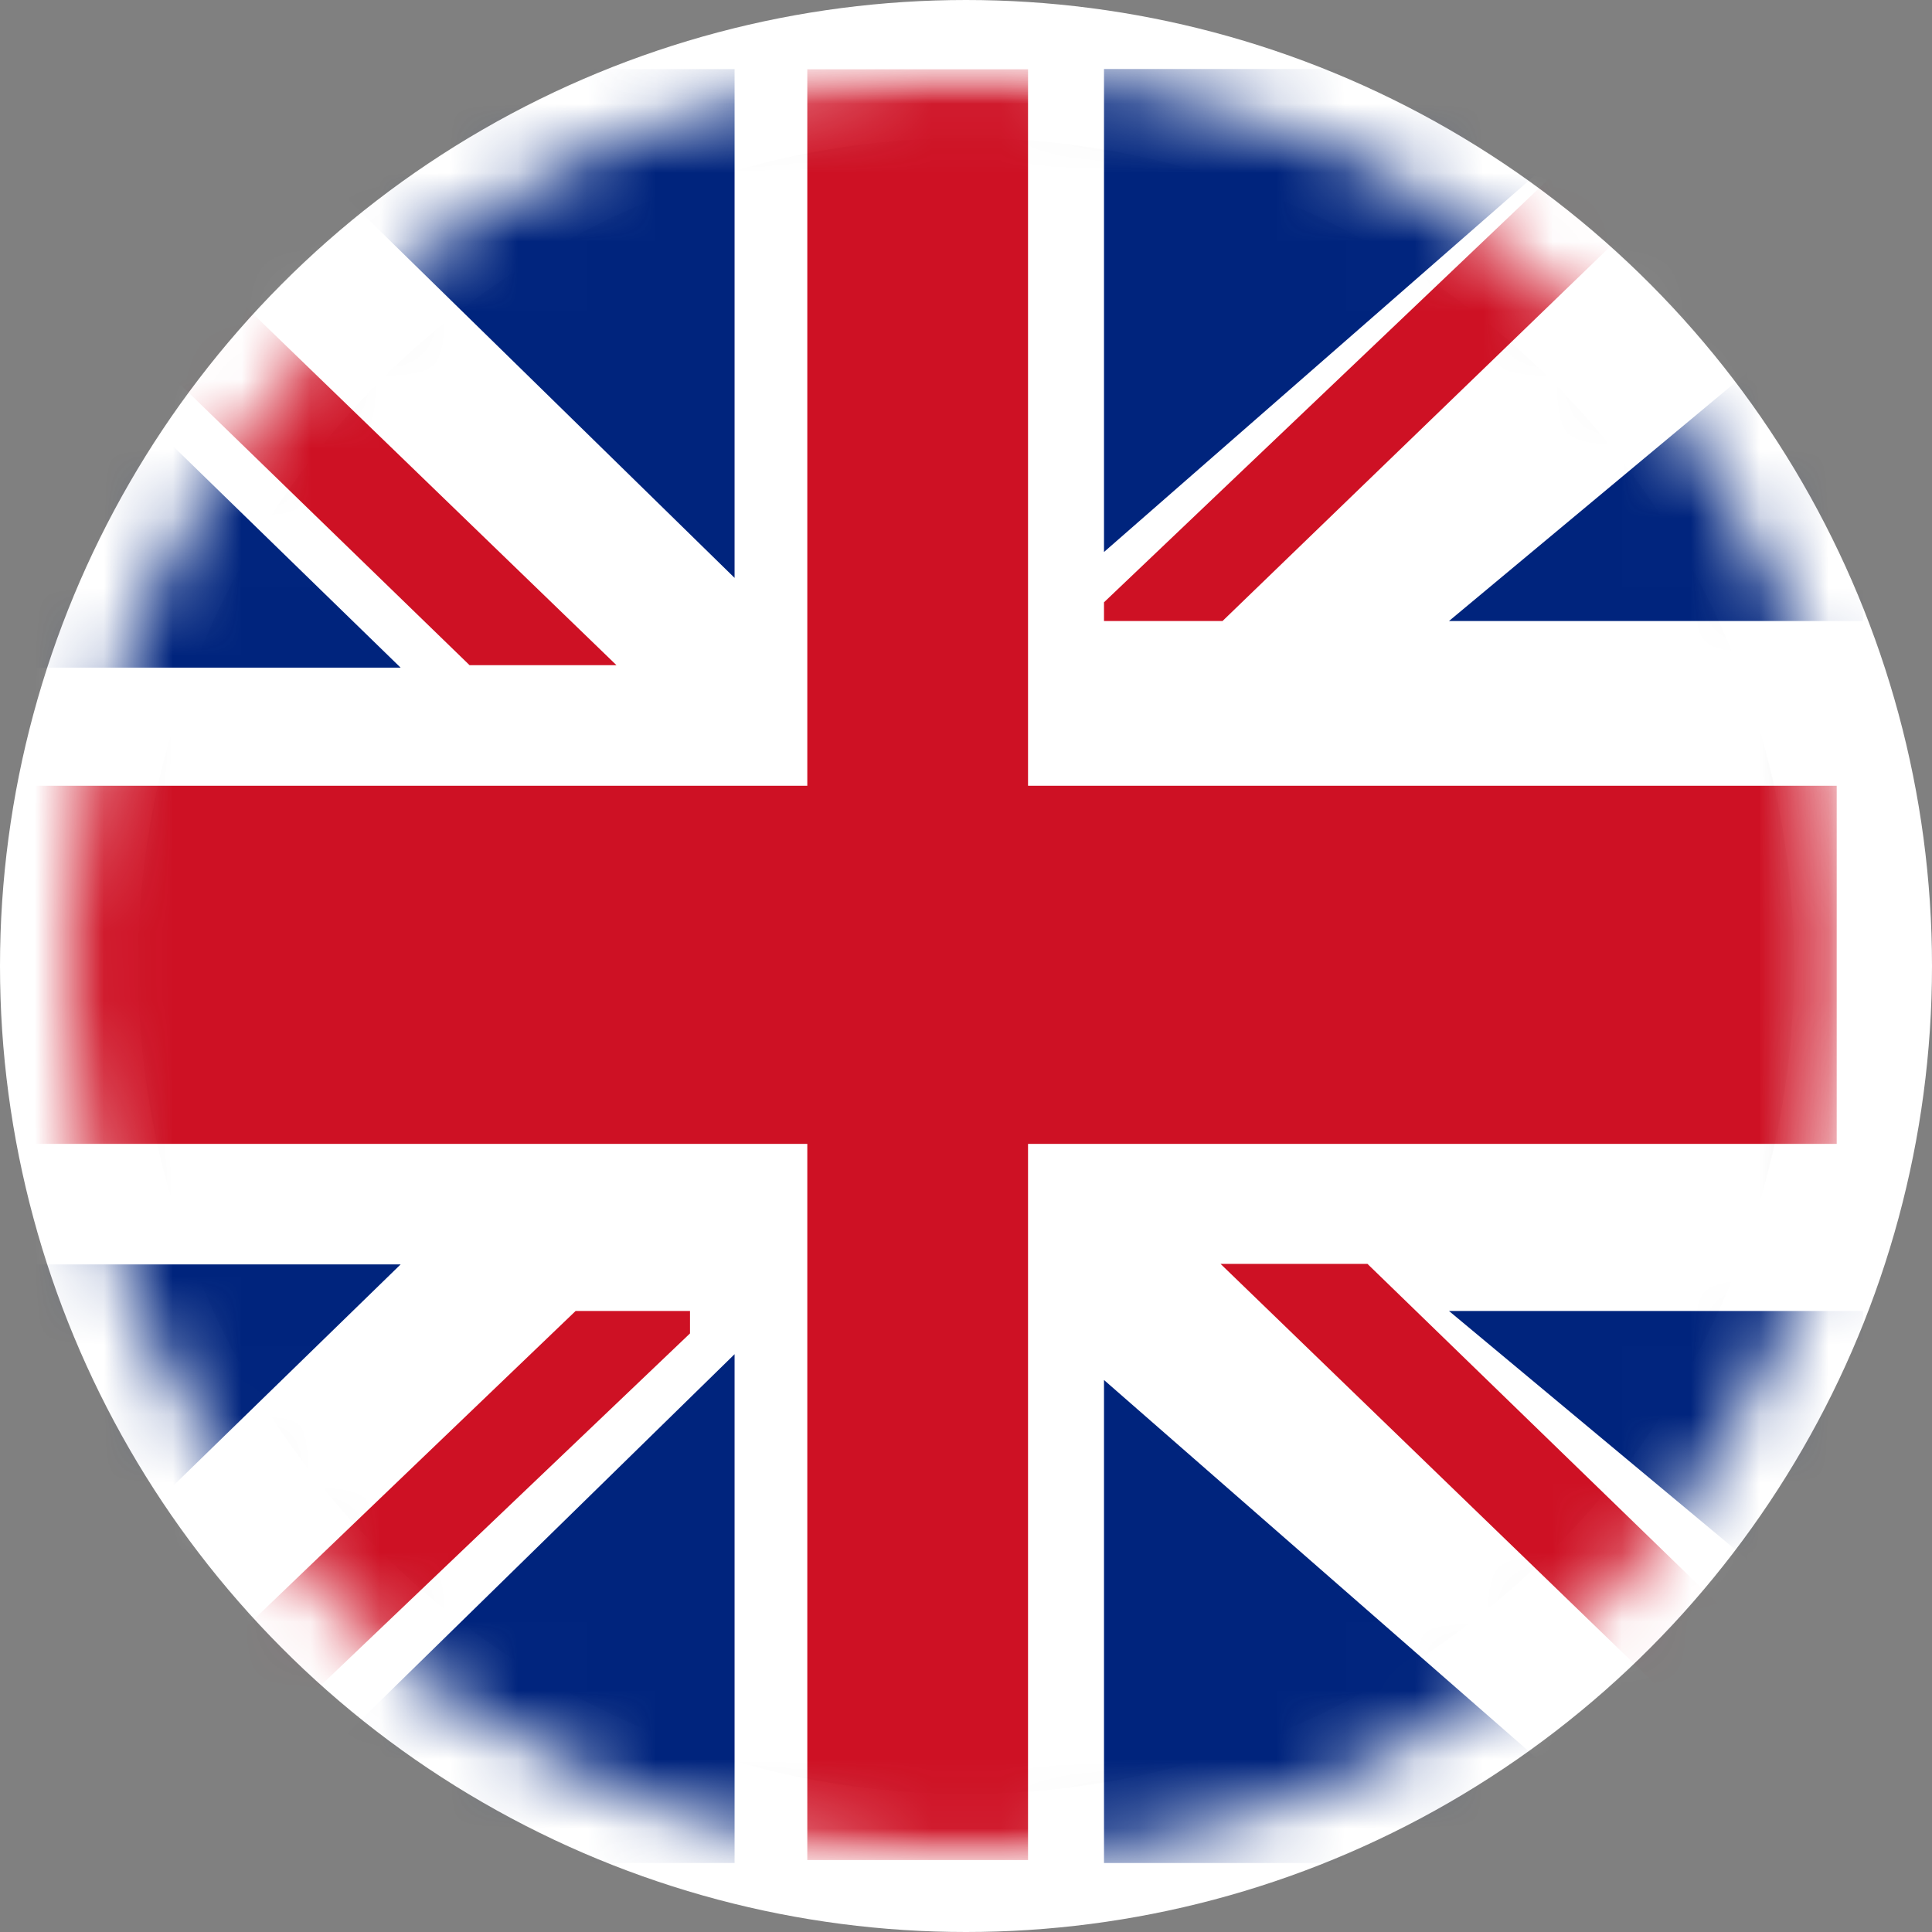
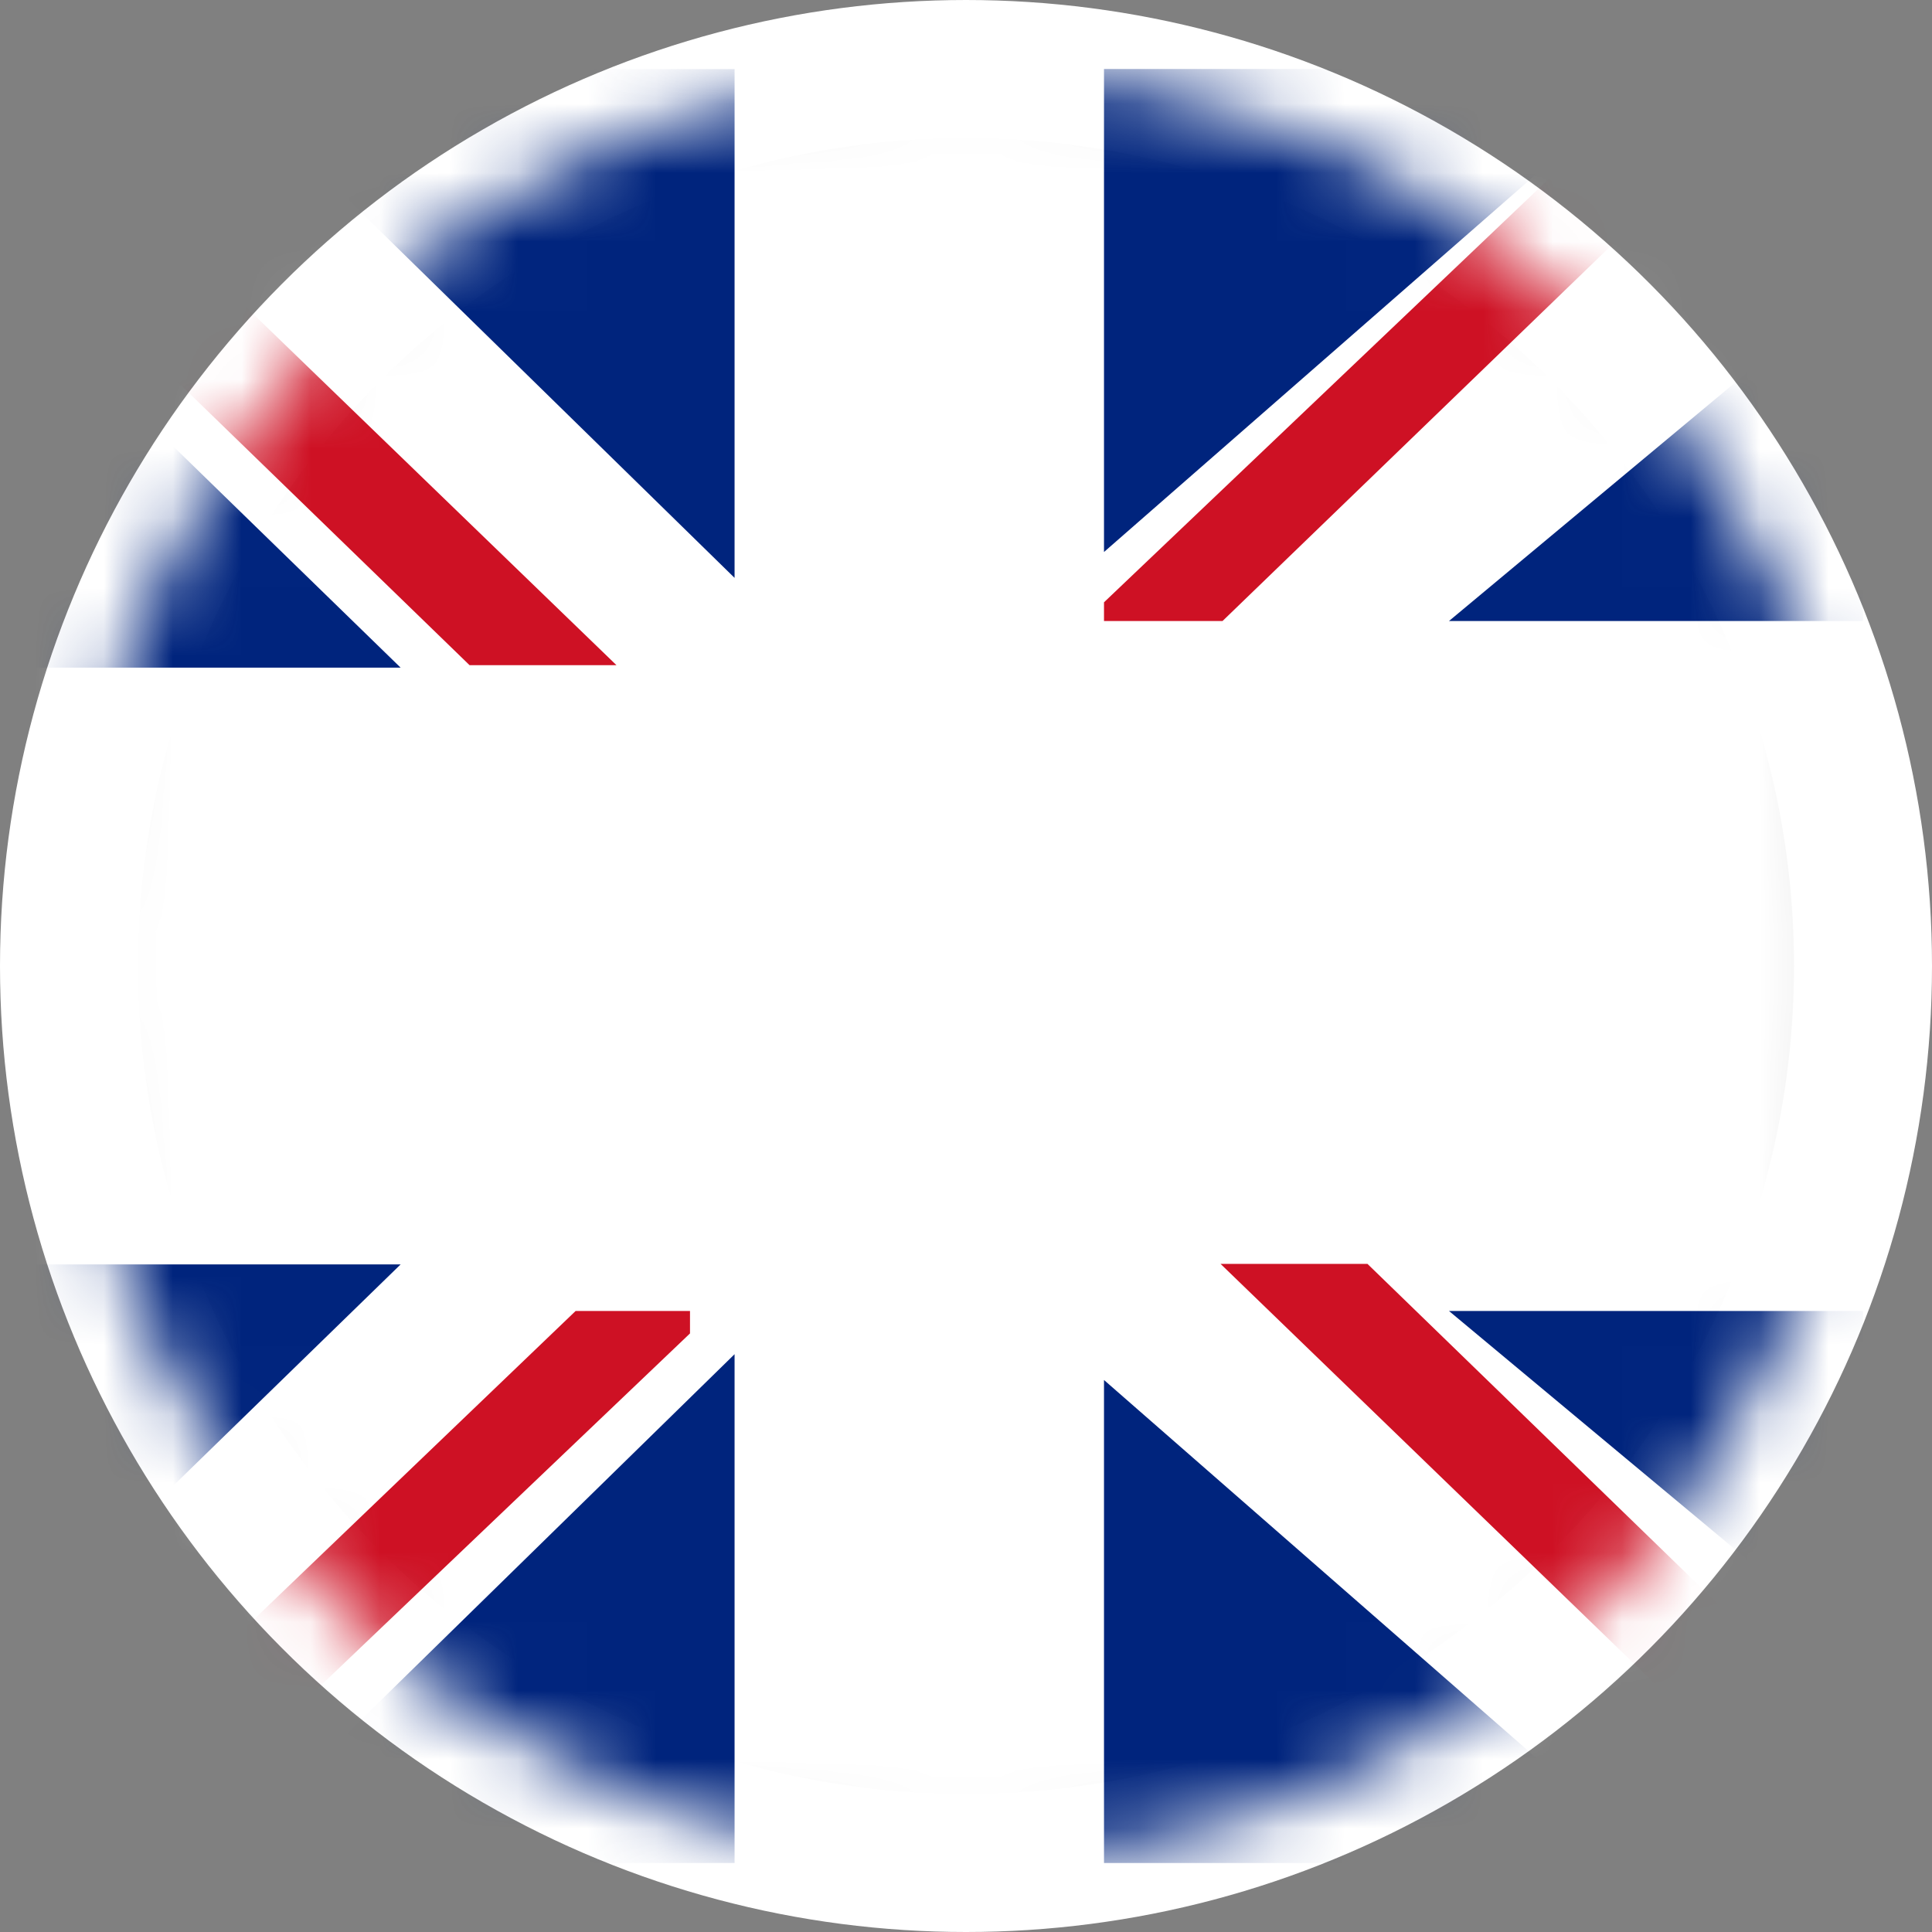
<svg xmlns="http://www.w3.org/2000/svg" xmlns:xlink="http://www.w3.org/1999/xlink" width="28px" height="28px" viewBox="0 0 28 28" version="1.1">
  <rect x="0" y="0" width="28" height="28" fill="#808080" stroke="none" />
  <title>18166 copy</title>
  <desc>Created with Sketch.</desc>
  <defs>
    <circle id="path-1" cx="13" cy="13" r="13" />
    <polygon id="path-3" points="0.001 0.001 26.623 0.001 26.623 25.999 0.001 25.999" />
  </defs>
  <g id="Homepage" stroke="none" stroke-width="1" fill="none" fill-rule="evenodd">
    <g id="18166-copy" transform="translate(1, 1)">
      <mask id="mask-2" fill="white">
        <use xlink:href="#path-1" />
      </mask>
      <use id="Mask" stroke="#FFFFFF" stroke-width="2" fill="#D8D8D8" xlink:href="#path-1" />
      <g id="18166" mask="url(#mask-2)">
        <g transform="translate(-1, 0)">
          <g id="Group-10" stroke-width="1" fill="none">
            <mask id="mask-4" fill="white">
              <use xlink:href="#path-3" />
            </mask>
            <g id="Clip-2" />
            <polygon id="Fill-1" fill="#FFFFFF" mask="url(#mask-4)" points="0.001 25.958 26.617 25.958 26.617 0.002 0.001 0.002" />
-             <polyline id="Fill-3" fill="#CE1124" mask="url(#mask-4)" points="26.619 10.388 14.899 10.388 14.899 0.004 11.7 0.004 11.7 10.388 0.011 10.388 0.011 15.578 11.7 15.578 11.7 25.957 14.899 25.957 14.899 15.578 26.619 15.578 26.619 10.388" />
            <polyline id="Fill-4" fill="#00247D" mask="url(#mask-4)" points="0 3.025 0 8.676 5.806 8.676 0 3.025" />
            <polyline id="Fill-5" fill="#00247D" mask="url(#mask-4)" points="3.203 0.001 3.118 0.008 10.646 7.375 10.646 0.001 3.203 0.001" />
            <polyline id="Fill-6" fill="#CE1124" mask="url(#mask-4)" points="8.934 8.64 0 0.003 0 2.038 6.805 8.64 8.934 8.64" />
            <polyline id="Fill-7" fill="#CE1124" mask="url(#mask-4)" points="17.689 17.317 26.623 25.955 26.623 23.919 19.818 17.317 17.689 17.317" />
            <polyline id="Fill-8" fill="#00247D" mask="url(#mask-4)" points="0 22.976 0 17.325 5.806 17.325 0 22.976" />
            <polyline id="Fill-9" fill="#00247D" mask="url(#mask-4)" points="3.203 26 3.118 25.993 10.646 18.626 10.646 26 3.203 26" />
          </g>
          <polyline id="Fill-11" fill="#CE1124" points="8.342 18 0 25.997 1.951 26 10 18.325 10 18 8.342 18" />
          <polyline id="Fill-12" fill="#00247D" points="27 3 27 8 21 8 27 3" />
          <polyline id="Fill-13" fill="#00247D" points="23.91 0 24 0.007 16 7 16 0 23.91 0" />
          <polyline id="Fill-14" fill="#CE1124" points="26 0 24.12 0 16 7.729 16 8 17.718 8 26 0" />
          <polyline id="Fill-15" fill="#00247D" points="27 23 27 18 21 18 27 23" />
          <polyline id="Fill-16" fill="#00247D" points="23.91 26 24 25.993 16 19 16 26 23.91 26" />
        </g>
      </g>
    </g>
  </g>
</svg>